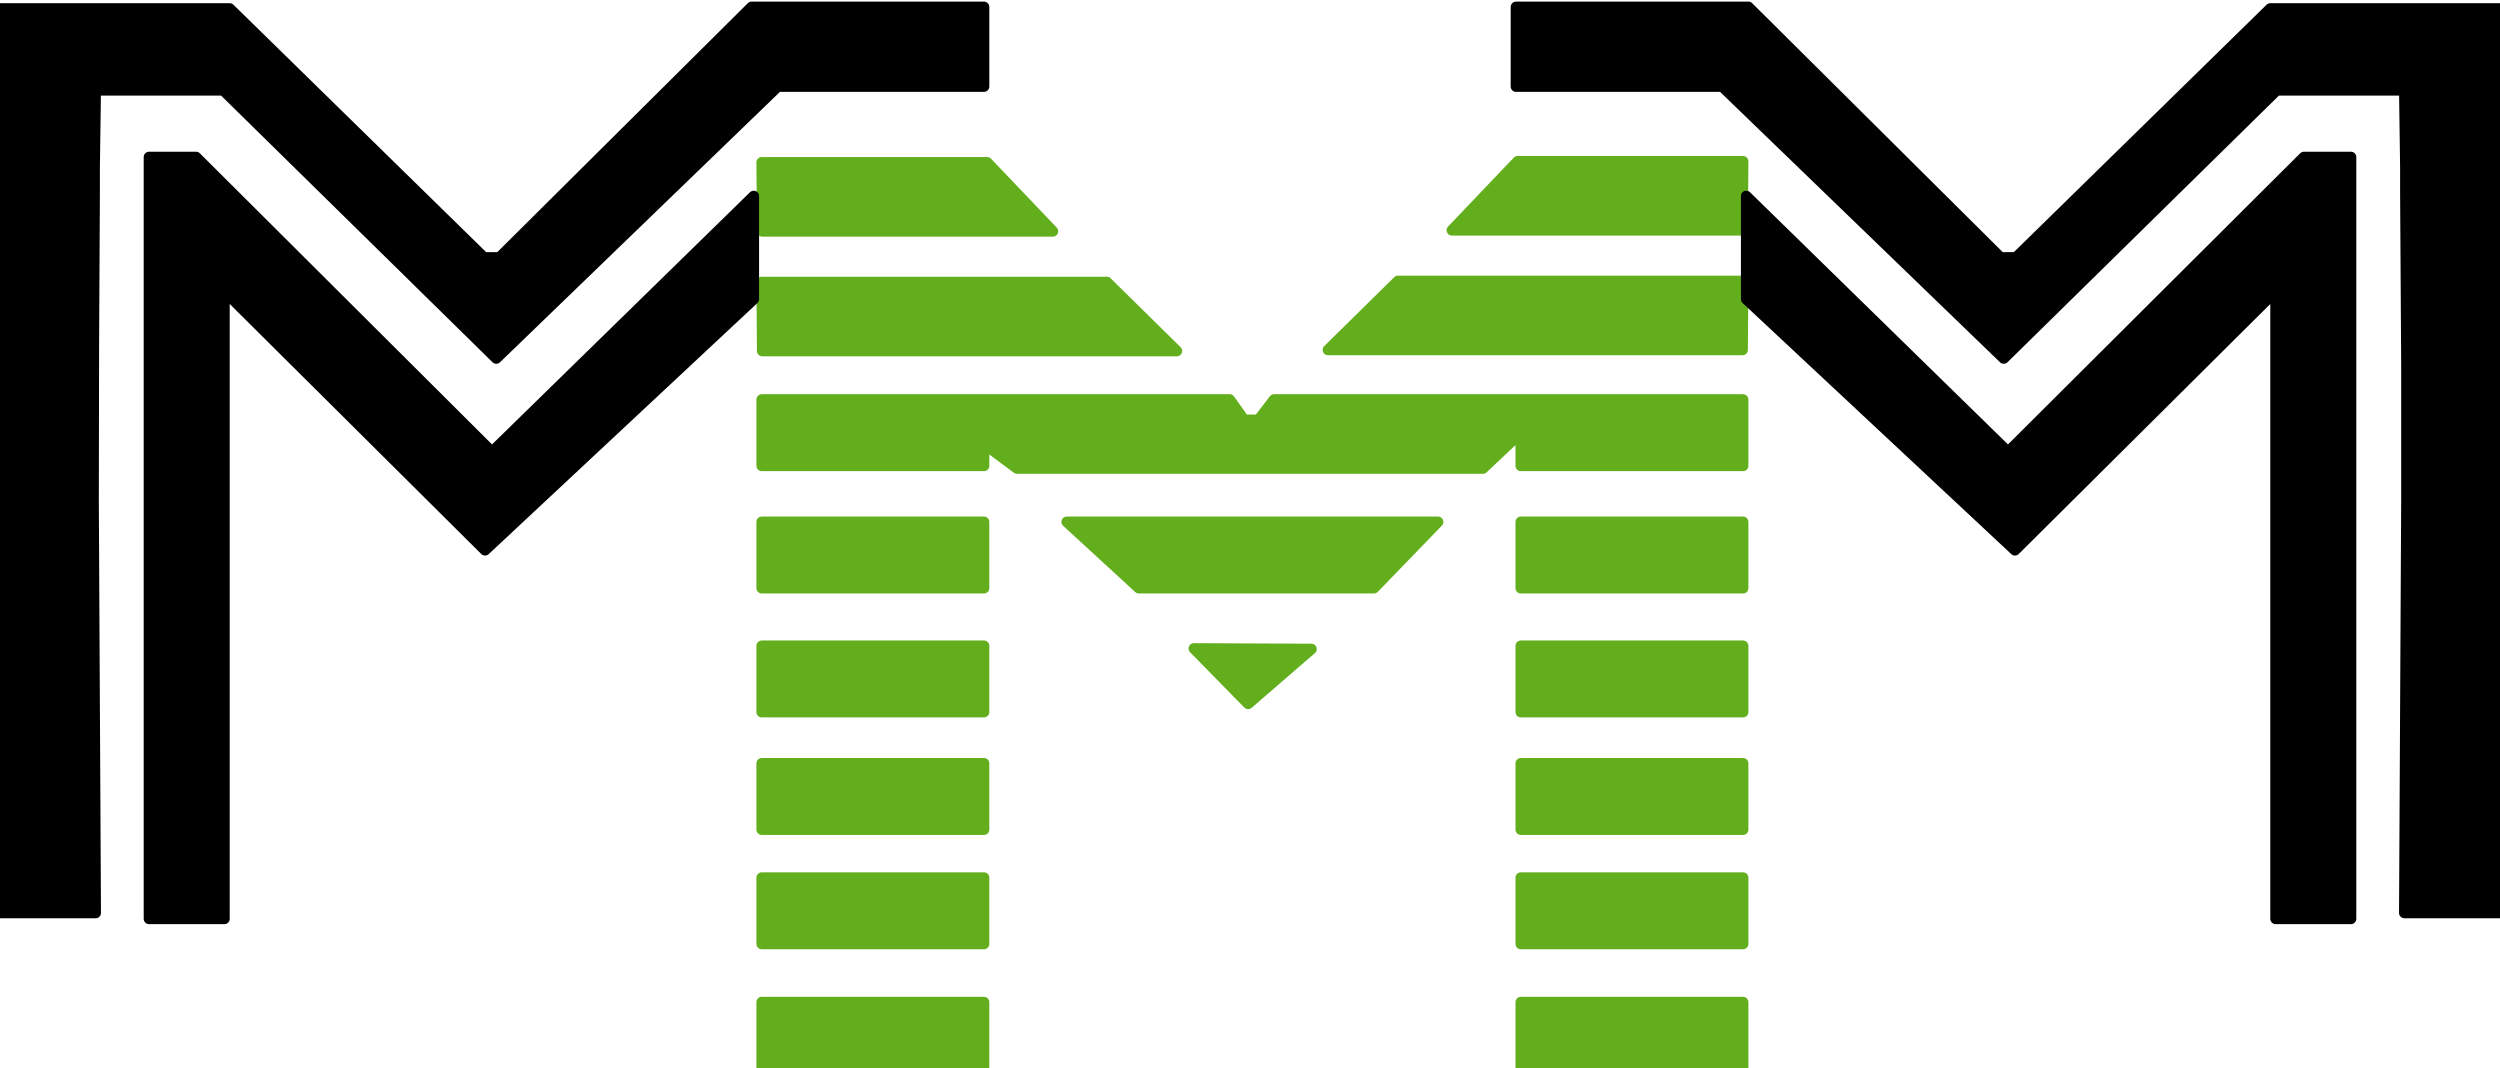
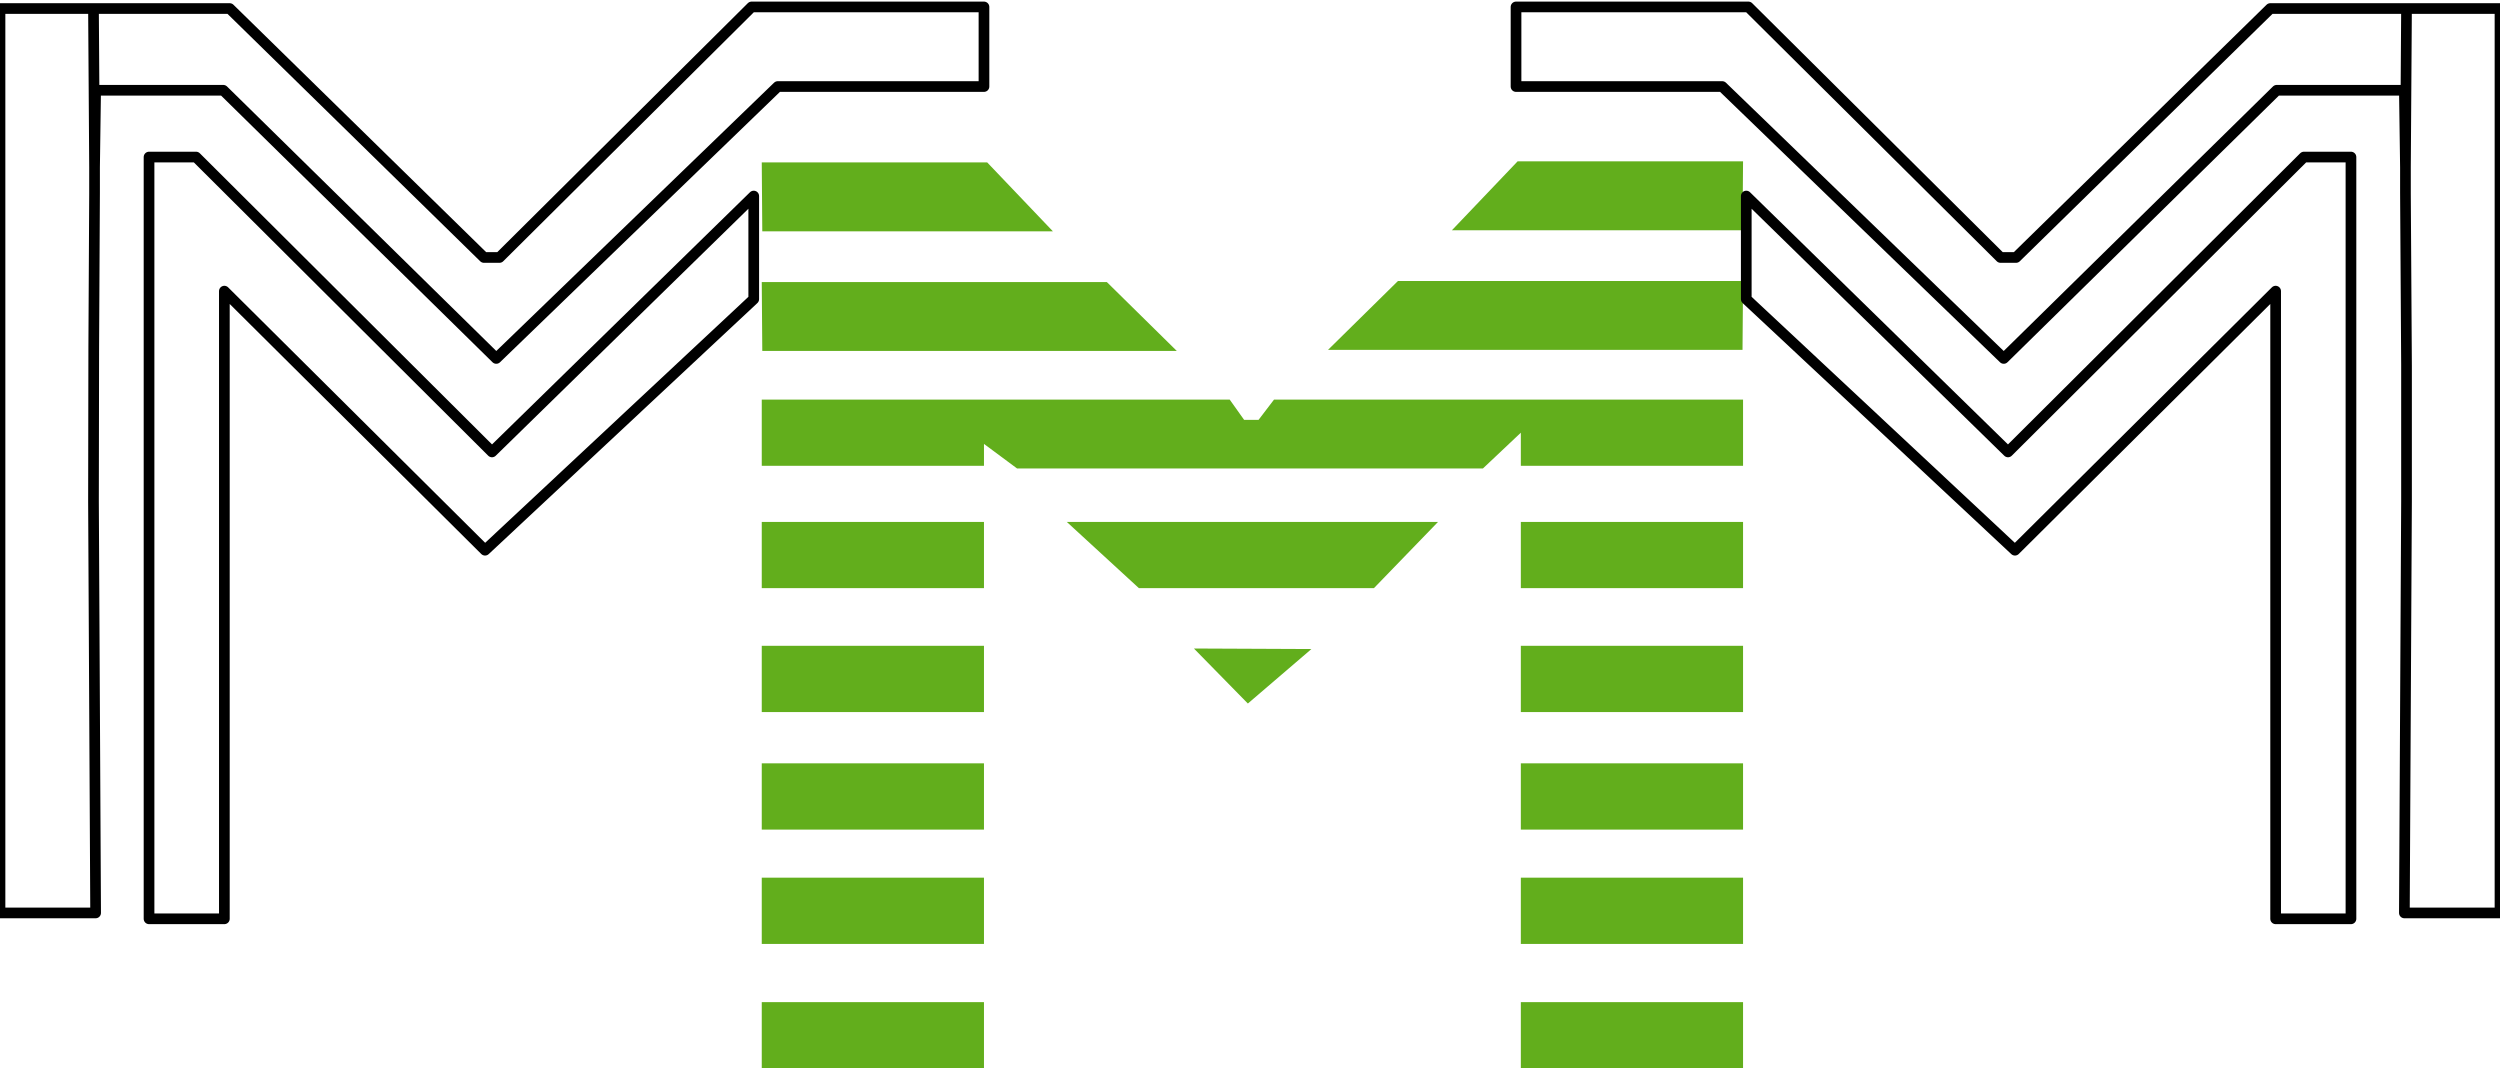
<svg xmlns="http://www.w3.org/2000/svg" version="1.1" preserveAspectRatio="none" x="0px" y="0px" width="234px" height="100px" viewBox="0 0 234 100">
  <defs />
  <g id="_____2">
    <g>
      <g>
        <g>
-           <path fill="#000000" stroke="none" d=" M 70.55 28 L 70.55 18.35 46.05 42.3 18.35 14.7 13.95 14.7 13.95 86 21 86 21 27.25 45.4 51.5 70.55 28 M 8.75 46.95 Q 8.75 32.5 8.85 18.1 8.85 16.85 8.85 15.7 L 8.75 0.8 0 0.8 0 85.45 8.95 85.45 Q 8.85 66.2 8.75 46.95 M 92.1 8.1 L 92.1 0.65 70.35 0.65 46.75 24.1 45.3 24.1 21.5 0.8 8.75 0.8 8.85 15.7 8.95 8.45 20.9 8.45 46.45 33.55 72.8 8.1 92.1 8.1 M 220.05 14.7 L 215.65 14.7 187.95 42.3 163.45 18.35 163.45 28 188.6 51.5 213 27.25 213 86 220.05 86 220.05 14.7 M 225.15 15.7 L 225.25 0.8 212.5 0.8 188.7 24.1 187.25 24.1 163.65 0.65 141.9 0.65 141.9 8.1 161.2 8.1 187.55 33.55 213.1 8.45 225.05 8.45 225.15 15.7 M 225.25 0.8 L 225.15 15.7 Q 225.15 16.85 225.15 18.1 225.2 26.15 225.25 34.2 225.25 40.55 225.25 46.95 225.15 66.2 225.05 85.45 L 234 85.45 234 0.8 225.25 0.8 Z" />
          <path fill="#62AE1C" stroke="none" d=" M 163.1 32.75 L 163.15 26.3 130.85 26.3 124.3 32.75 163.1 32.75 M 163.1 21.55 L 163.15 15.1 142.05 15.1 135.9 21.55 163.1 21.55 M 110.15 32.85 L 103.6 26.4 71.3 26.4 71.35 32.85 110.15 32.85 M 98.55 21.65 L 92.4 15.2 71.3 15.2 71.35 21.65 98.55 21.65 M 92.1 41.55 L 92.1 37.4 71.3 37.4 71.3 43.6 92.1 43.6 92.1 41.55 M 138.8 43.85 L 142.35 40.5 142.35 37.4 119.25 37.4 117.8 39.3 116.45 39.3 115.1 37.4 92.1 37.4 92.1 41.55 95.2 43.85 138.8 43.85 M 163.15 43.6 L 163.15 37.4 142.35 37.4 142.35 40.5 142.35 43.6 163.15 43.6 M 92.1 93.8 L 71.3 93.8 71.3 100 92.1 100 92.1 93.8 M 92.1 55.05 L 92.1 48.85 71.3 48.85 71.3 55.05 92.1 55.05 M 92.1 88.35 L 92.1 82.15 71.3 82.15 71.3 88.35 92.1 88.35 M 92.1 77.65 L 92.1 71.45 71.3 71.45 71.3 77.65 92.1 77.65 M 92.1 66.65 L 92.1 60.45 71.3 60.45 71.3 66.65 92.1 66.65 M 163.15 100 L 163.15 93.8 142.35 93.8 142.35 100 163.15 100 M 163.15 55.05 L 163.15 48.85 142.35 48.85 142.35 55.05 163.15 55.05 M 163.15 66.65 L 163.15 60.45 142.35 60.45 142.35 66.65 163.15 66.65 M 163.15 77.65 L 163.15 71.45 142.35 71.45 142.35 77.65 163.15 77.65 M 163.15 88.35 L 163.15 82.15 142.35 82.15 142.35 88.35 163.15 88.35 M 106.6 55.05 L 128.6 55.05 134.6 48.85 99.85 48.85 106.6 55.05 M 111.75 60.7 L 116.8 65.85 122.75 60.75 111.75 60.7 Z" />
        </g>
      </g>
      <g>
-         <path stroke="#62AE1C" stroke-width="1" stroke-linejoin="round" stroke-linecap="round" fill="none" d=" M 163.15 15.1 L 142.05 15.1 135.9 21.55 163.1 21.55 163.15 15.1 Z M 163.15 26.3 L 130.85 26.3 124.3 32.75 163.1 32.75 163.15 26.3 Z M 142.35 37.4 L 163.15 37.4 163.15 43.6 142.35 43.6 142.35 40.5 138.8 43.85 95.2 43.85 92.1 41.55 92.1 43.6 71.3 43.6 71.3 37.4 92.1 37.4 115.1 37.4 116.45 39.3 117.8 39.3 119.25 37.4 142.35 37.4 142.35 40.5 M 142.35 82.15 L 163.15 82.15 163.15 88.35 142.35 88.35 142.35 82.15 Z M 142.35 71.45 L 163.15 71.45 163.15 77.65 142.35 77.65 142.35 71.45 Z M 142.35 60.45 L 163.15 60.45 163.15 66.65 142.35 66.65 142.35 60.45 Z M 142.35 48.85 L 163.15 48.85 163.15 55.05 142.35 55.05 142.35 48.85 Z M 142.35 93.8 L 163.15 93.8 163.15 100 142.35 100 142.35 93.8 Z M 71.3 15.2 L 92.4 15.2 98.55 21.65 71.35 21.65 71.3 15.2 Z M 92.1 37.4 L 92.1 41.55 M 71.3 26.4 L 103.6 26.4 110.15 32.85 71.35 32.85 71.3 26.4 Z M 71.3 60.45 L 92.1 60.45 92.1 66.65 71.3 66.65 71.3 60.45 Z M 71.3 71.45 L 92.1 71.45 92.1 77.65 71.3 77.65 71.3 71.45 Z M 71.3 82.15 L 92.1 82.15 92.1 88.35 71.3 88.35 71.3 82.15 Z M 111.75 60.7 L 116.825 65.875 122.75 60.75 111.75 60.7 Z M 71.3 48.85 L 92.1 48.85 92.1 55.05 71.3 55.05 71.3 48.85 Z M 99.85 48.85 L 134.6 48.85 128.6 55.05 106.6 55.05 99.85 48.85 Z M 71.3 93.8 L 92.1 93.8 92.1 100 71.3 100 71.3 93.8 Z" />
-       </g>
+         </g>
      <g>
        <path stroke="#000000" stroke-width="1" stroke-linejoin="round" stroke-linecap="round" fill="none" d=" M 225.25 0.8 L 225.15 15.7 Q 225.15 16.85 225.15 18.1 225.2 26.15 225.25 34.2 225.25 40.55 225.25 46.95 225.15 66.2 225.05 85.45 L 234 85.45 234 0.8 225.25 0.8 212.5 0.8 188.7 24.1 187.25 24.1 163.65 0.65 141.9 0.65 141.9 8.1 161.2 8.1 187.55 33.55 213.1 8.45 225.05 8.45 225.15 15.7 M 220.05 86 L 213 86 213 27.25 188.6 51.5 163.45 28 163.45 18.35 187.95 42.3 215.65 14.7 220.05 14.7 220.05 86 Z M 0 0.8 L 8.75 0.8 21.5 0.8 45.3 24.1 46.75 24.1 70.35 0.65 92.1 0.65 92.1 8.1 72.8 8.1 46.45 33.55 20.9 8.45 8.95 8.45 8.85 15.7 Q 8.85 16.85 8.85 18.1 8.75 32.5 8.75 46.95 8.85 66.2 8.95 85.45 L 0 85.45 0 0.8 Z M 13.95 86 L 21 86 21 27.25 45.4 51.5 70.55 28 70.55 18.35 46.05 42.3 18.35 14.7 13.95 14.7 13.95 86 Z M 8.75 0.8 L 8.85 15.7" />
      </g>
    </g>
  </g>
</svg>